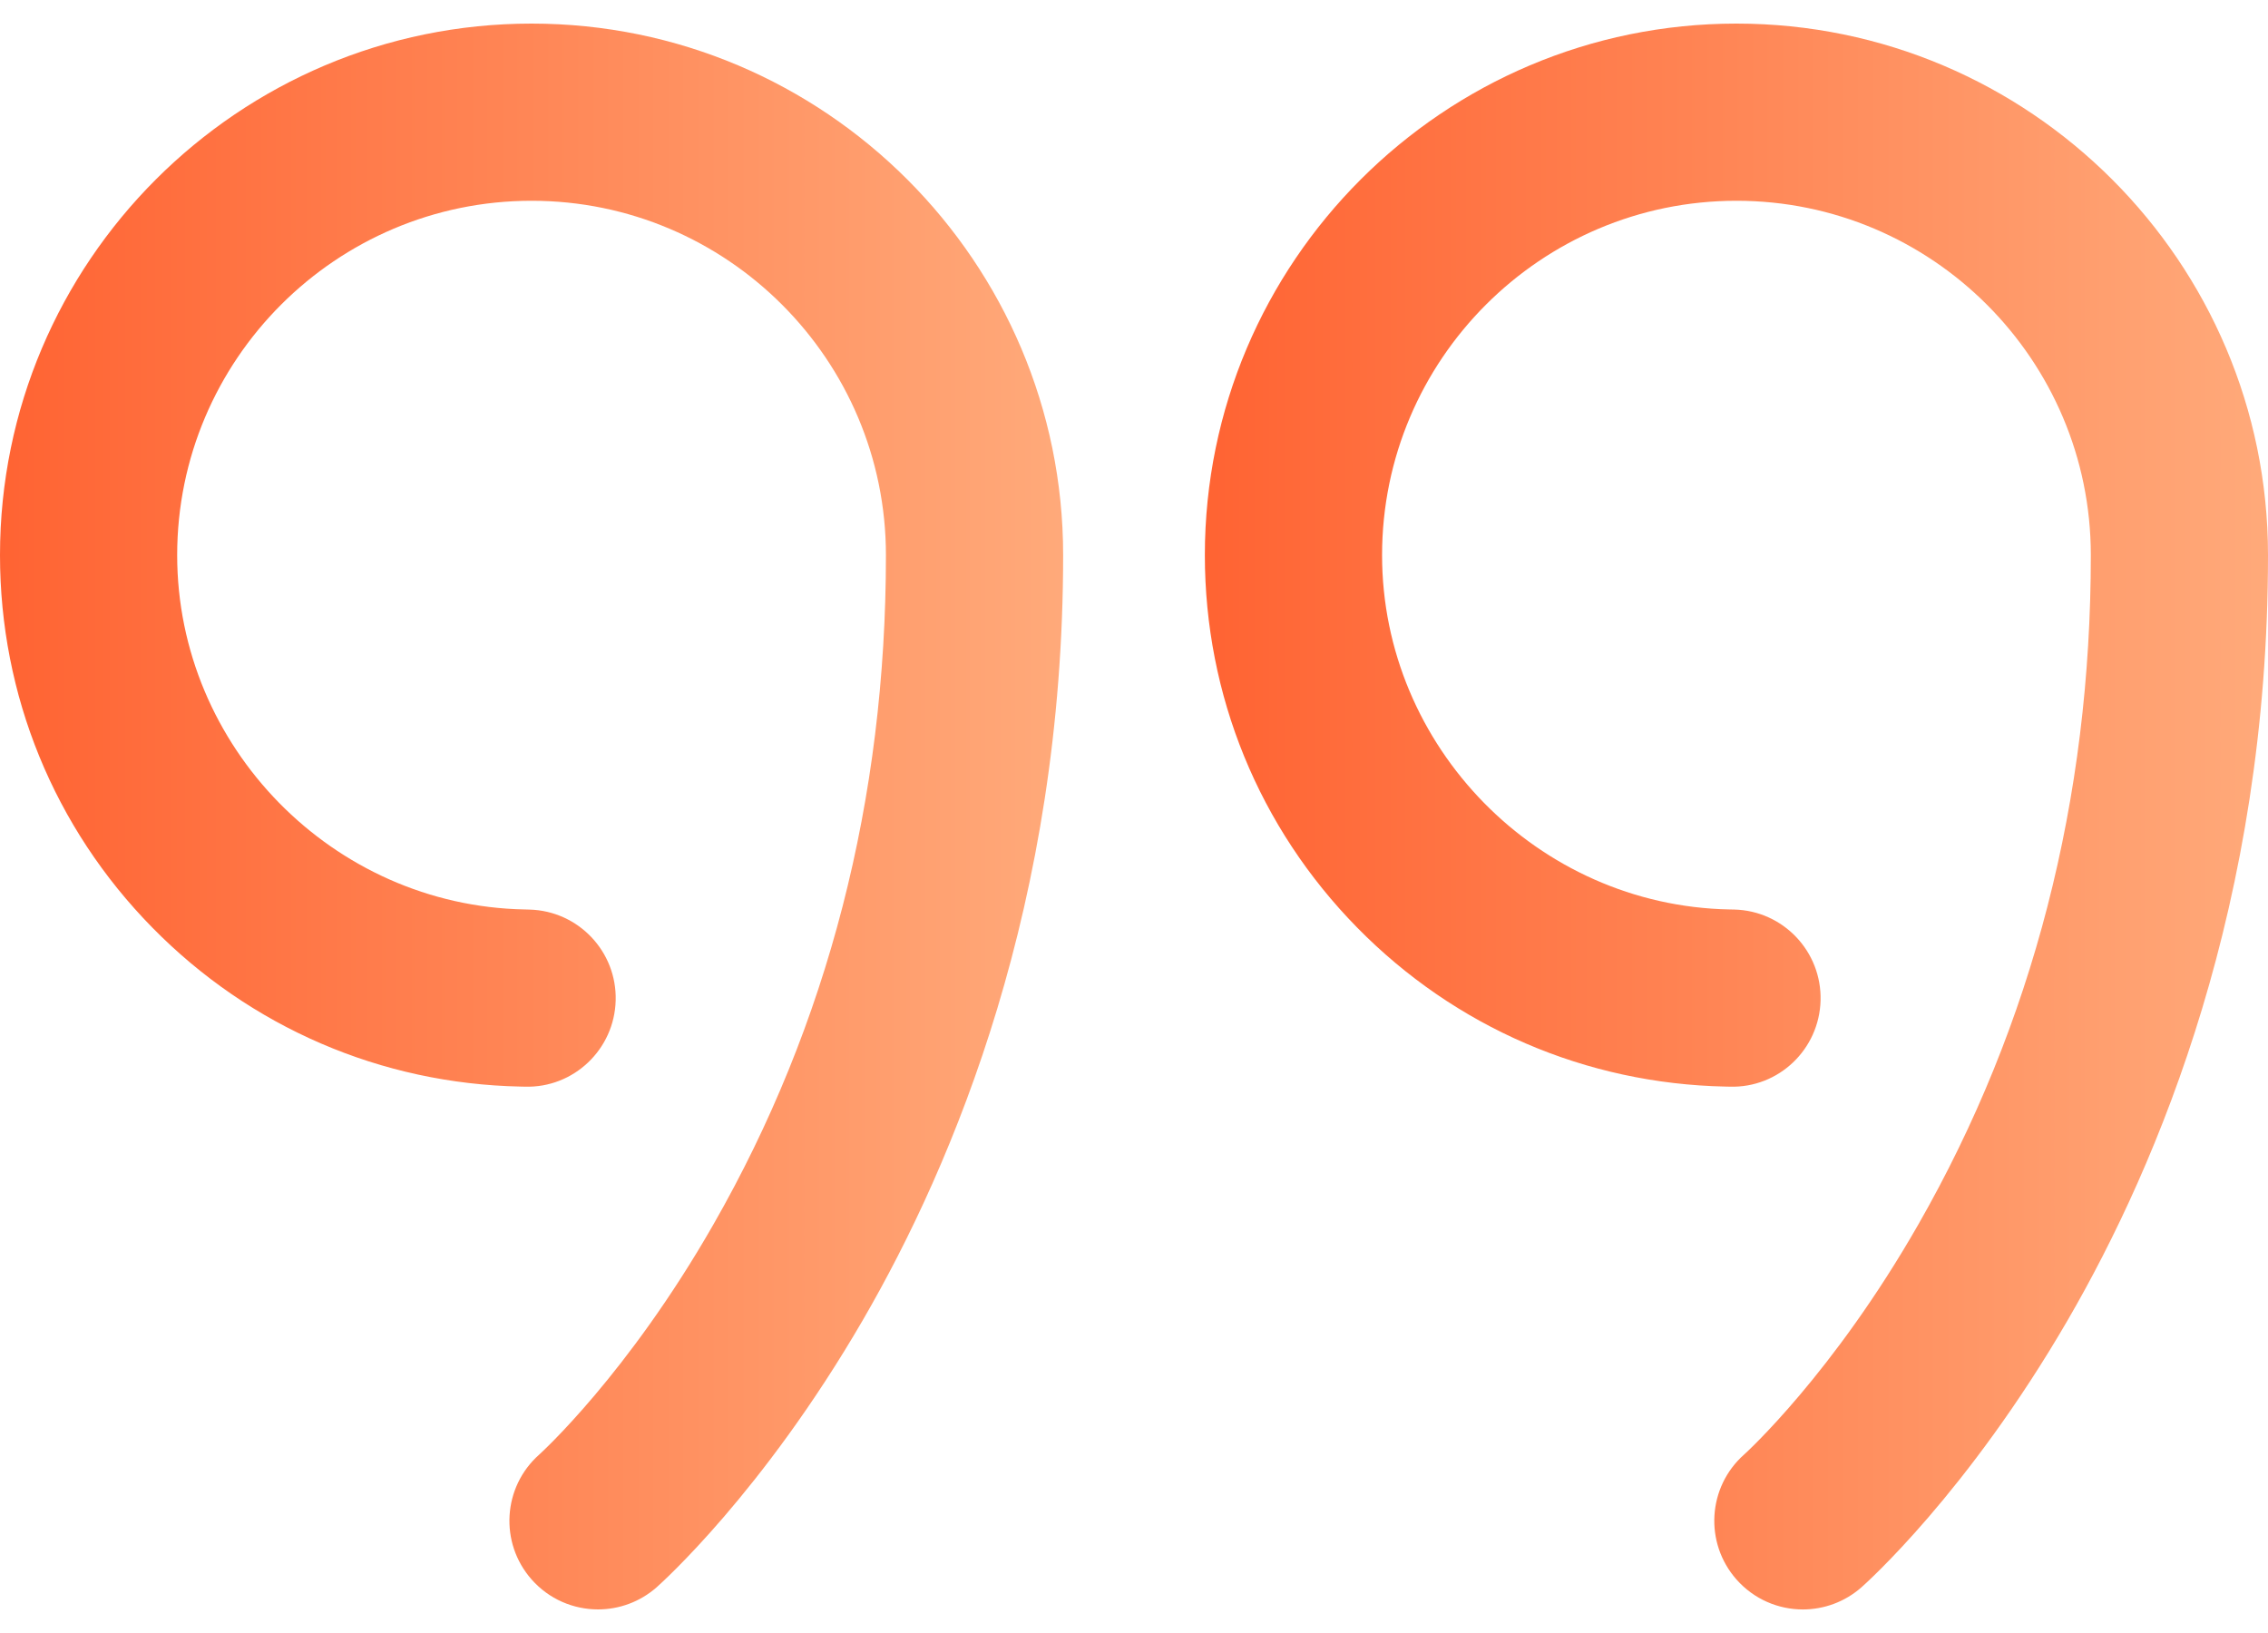
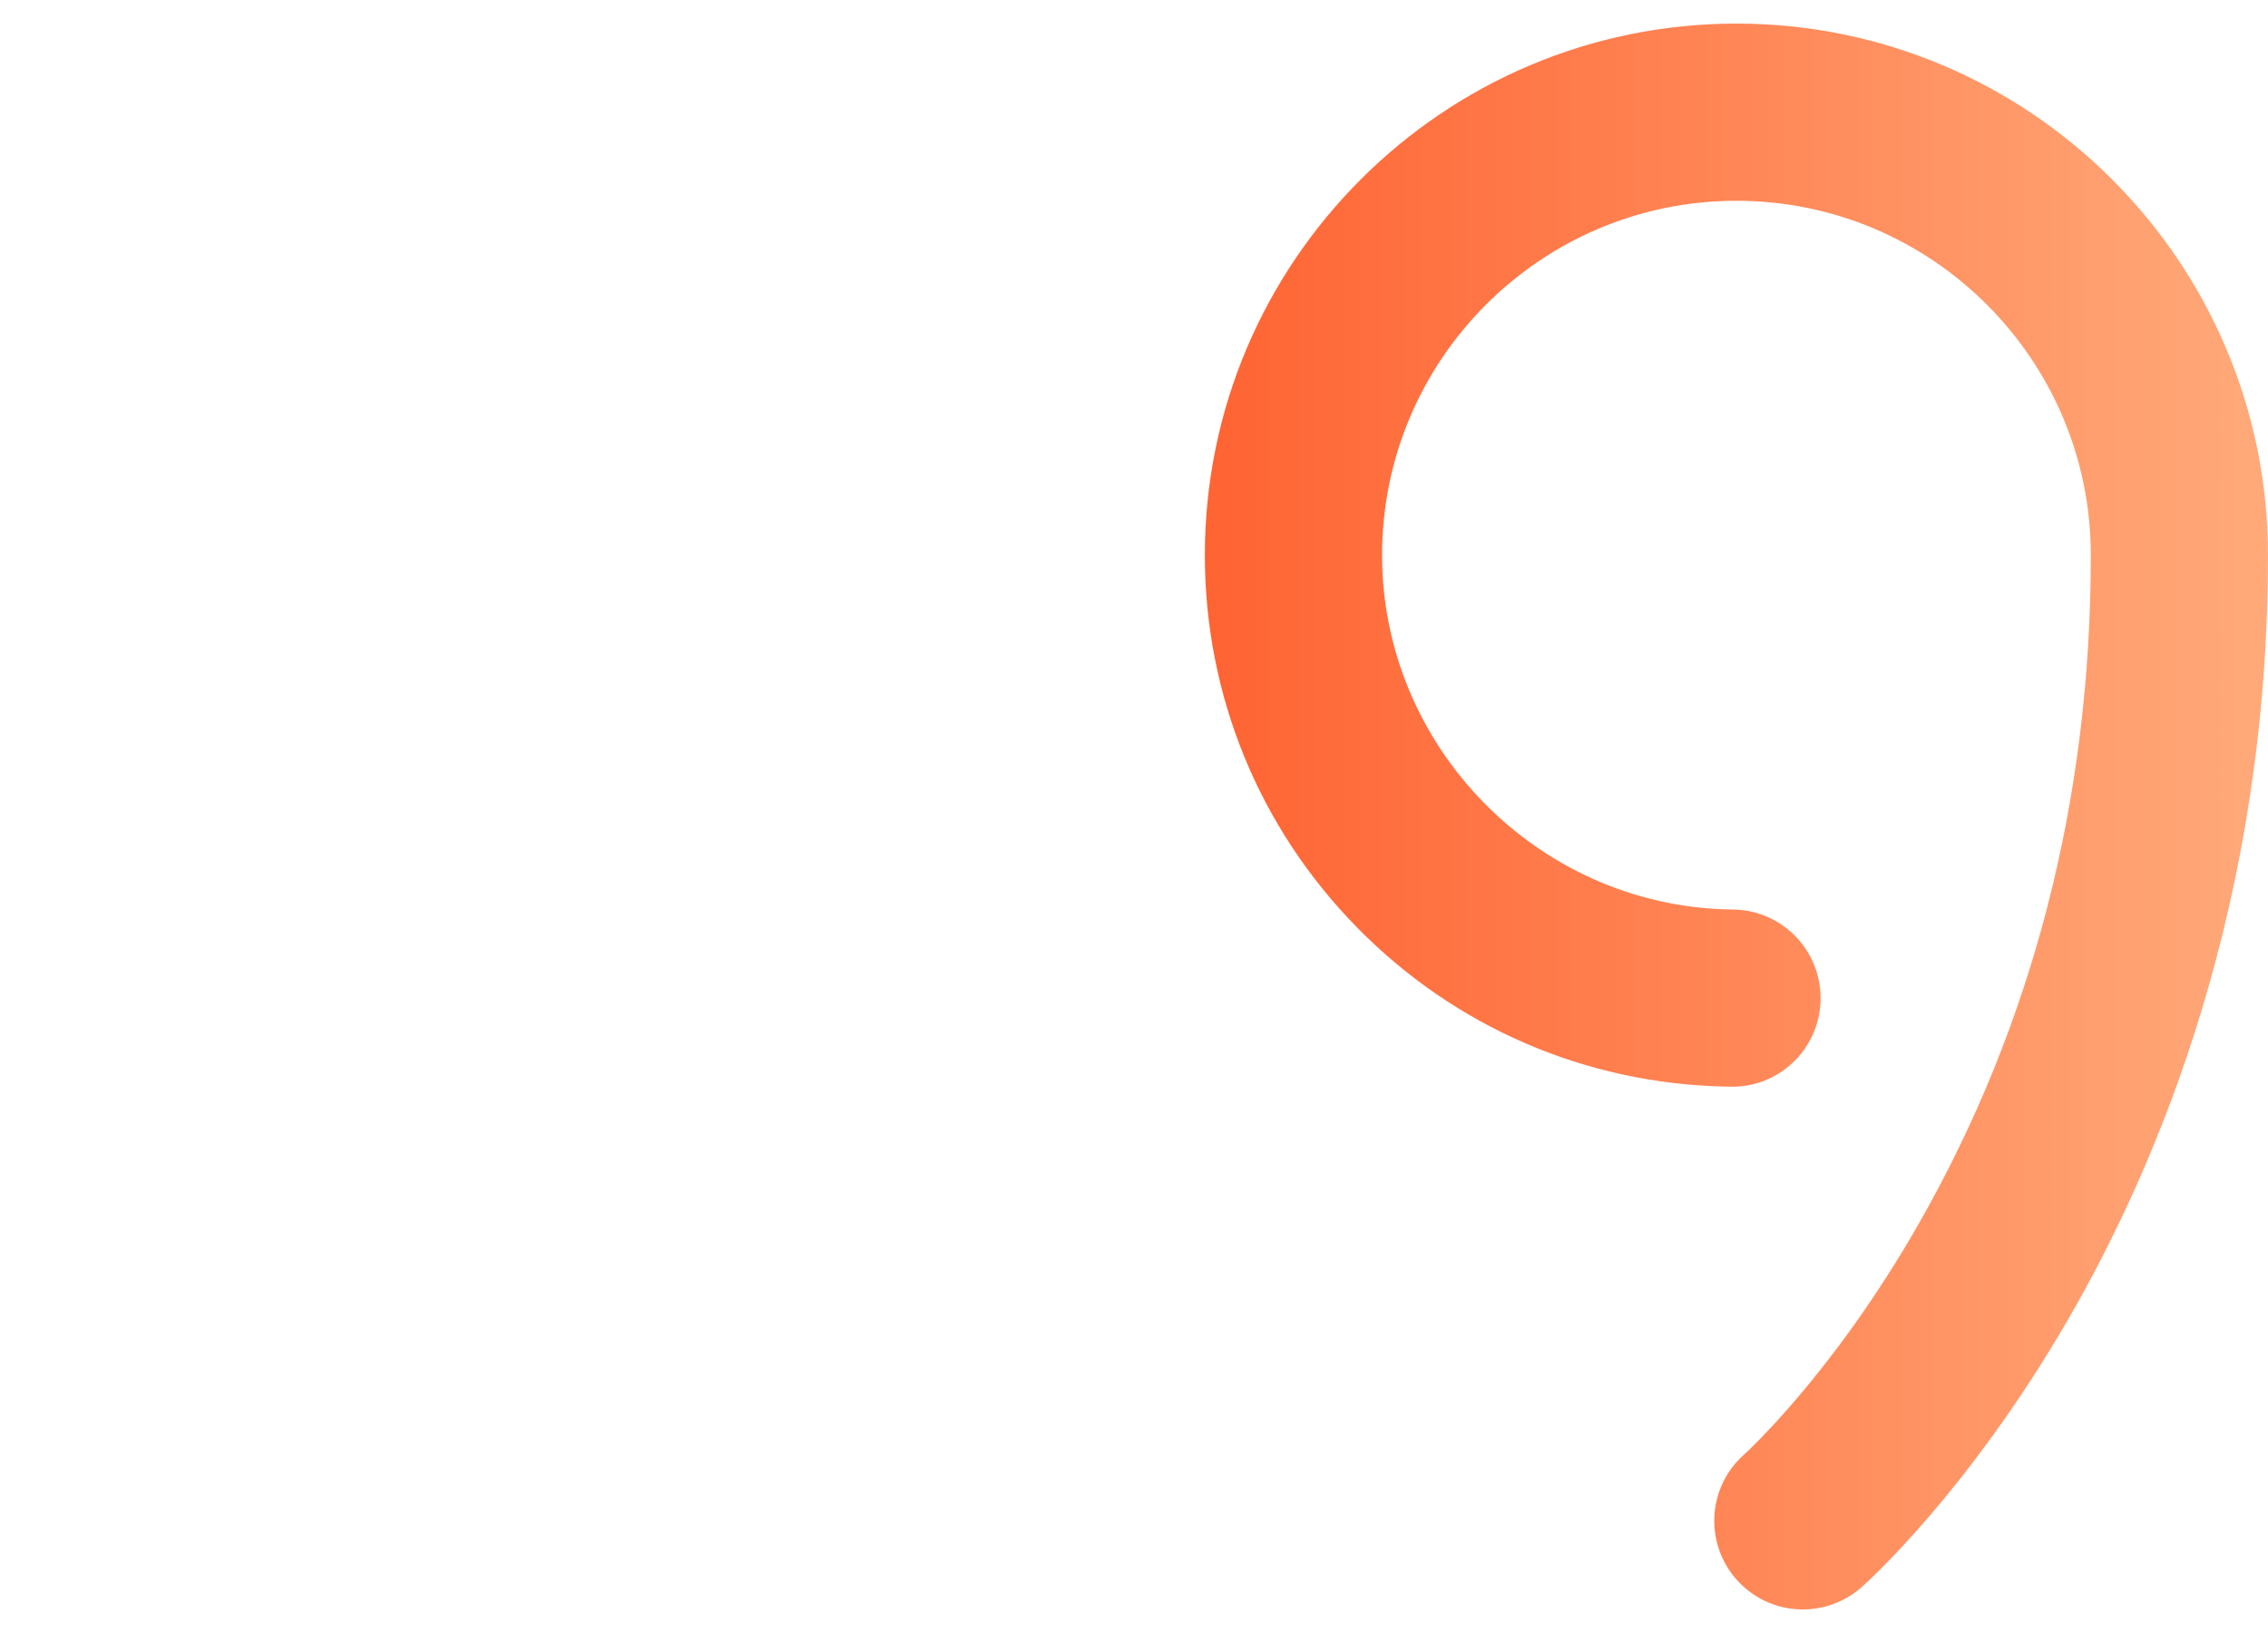
<svg xmlns="http://www.w3.org/2000/svg" width="50" height="36" viewBox="0 0 50 36" fill="none">
  <path d="M38.281 0.52C31.82 0.52 26.562 5.777 26.562 12.238C26.562 15.328 27.755 18.244 29.919 20.448C32.079 22.648 34.964 23.892 38.043 23.954L38.133 23.956C39.212 23.989 40.108 23.133 40.136 22.055C40.164 20.976 39.313 20.079 38.234 20.051L38.126 20.049C33.904 19.967 30.469 16.463 30.469 12.238C30.469 7.93 33.973 4.426 38.281 4.426C42.589 4.426 46.094 7.93 46.094 12.238C46.094 17.619 44.814 22.584 42.29 26.996C40.404 30.293 38.485 32.035 38.449 32.067C37.645 32.781 37.569 34.012 38.282 34.82C38.668 35.257 39.206 35.481 39.747 35.481C40.206 35.48 40.667 35.319 41.038 34.992C41.133 34.908 43.377 32.907 45.586 29.1C47.6 25.629 50 19.886 50 12.238C50 5.776 44.743 0.52 38.281 0.52Z" fill="url(#paint0_linear)" fill-opacity="0.992" />
-   <path d="M11.719 0.52C5.257 0.52 0 5.776 0 12.238C0 15.328 1.192 18.244 3.357 20.448C5.517 22.648 8.402 23.893 11.481 23.954L11.57 23.956C12.647 23.989 13.546 23.133 13.573 22.055C13.602 20.977 12.75 20.08 11.672 20.052L11.564 20.049C7.341 19.967 3.906 16.463 3.906 12.238C3.906 7.93 7.411 4.426 11.719 4.426C16.027 4.426 19.531 7.93 19.531 12.238C19.531 17.619 18.252 22.584 15.727 26.995C13.841 30.293 11.923 32.035 11.887 32.067C11.082 32.781 11.007 34.012 11.719 34.819C12.105 35.257 12.643 35.48 13.184 35.48C13.643 35.48 14.104 35.319 14.476 34.992C14.57 34.908 16.814 32.907 19.023 29.1C21.037 25.629 23.438 19.886 23.438 12.238C23.438 5.776 18.18 0.52 11.719 0.52Z" fill="url(#paint1_linear)" fill-opacity="0.992" />
  <defs>
    <linearGradient id="paint0_linear" x1="50" y1="18" x2="26.562" y2="18" gradientUnits="userSpaceOnUse">
      <stop stop-color="#FFA979" />
      <stop offset="1" stop-color="#FF6231" />
    </linearGradient>
    <linearGradient id="paint1_linear" x1="23.438" y1="18" x2="6.99582e-08" y2="18" gradientUnits="userSpaceOnUse">
      <stop stop-color="#FFA979" />
      <stop offset="1" stop-color="#FF6231" />
    </linearGradient>
  </defs>
</svg>